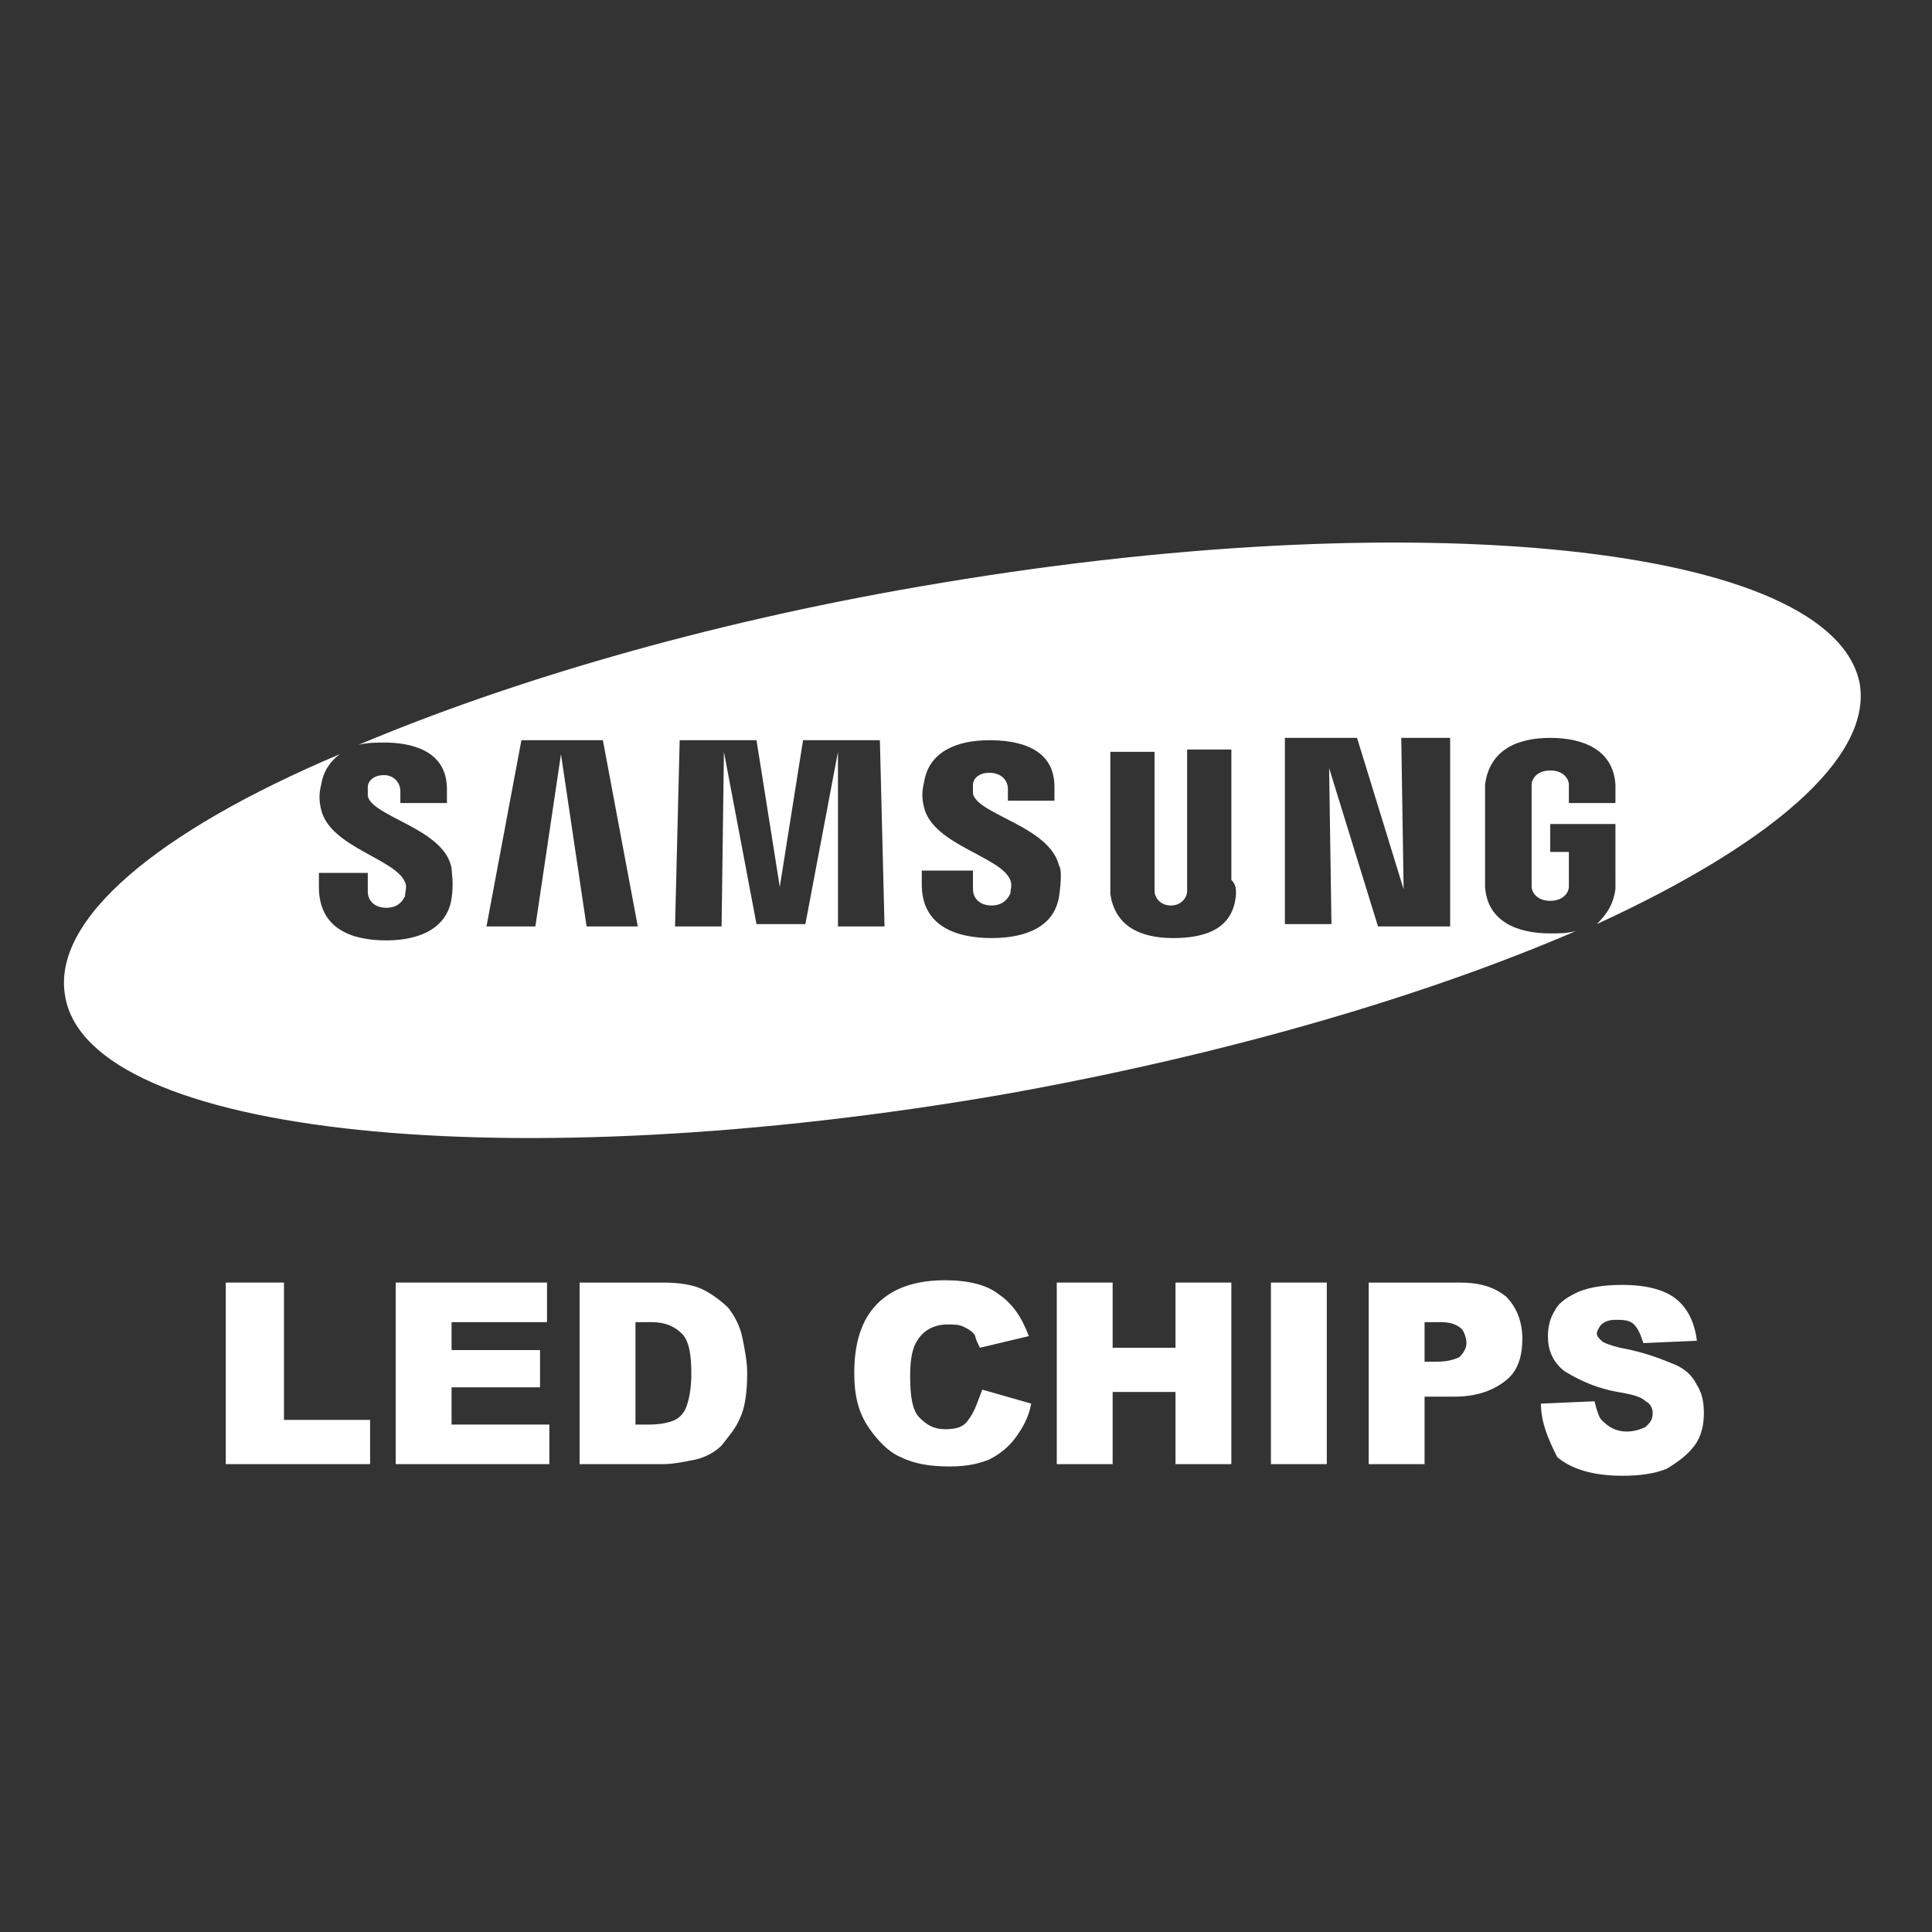
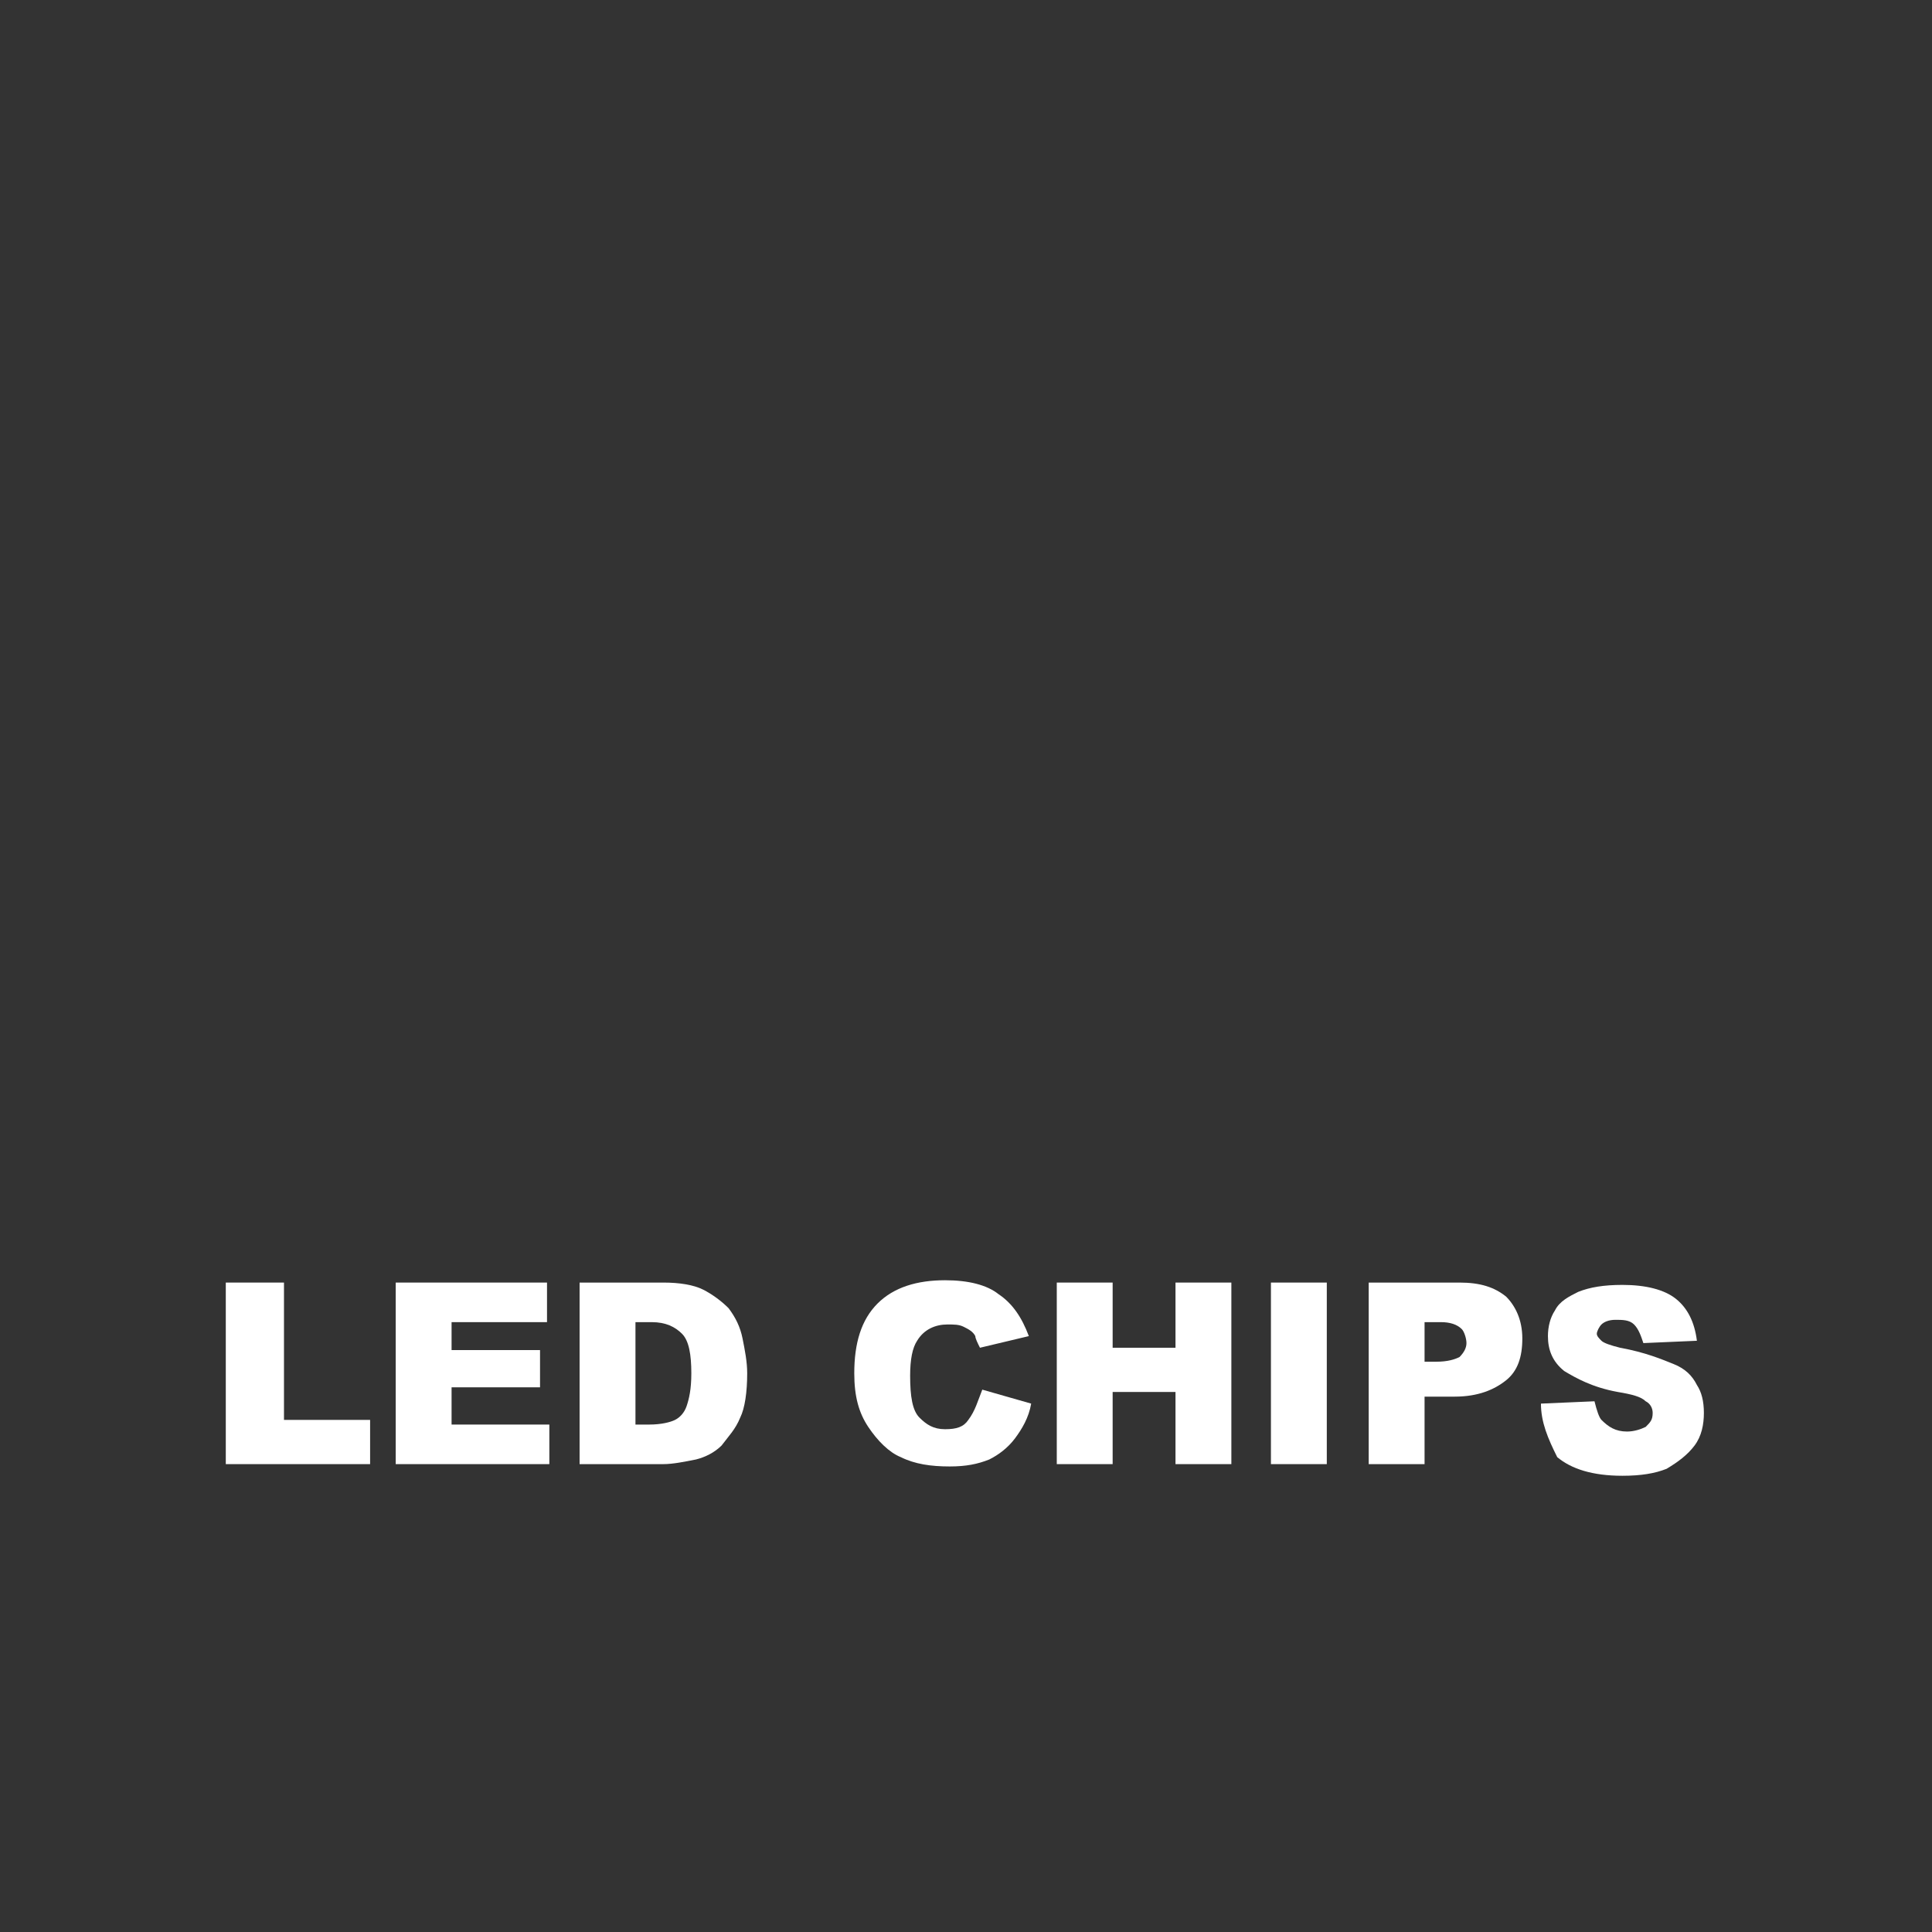
<svg xmlns="http://www.w3.org/2000/svg" version="1.1" id="Layer_1" x="0px" y="0px" viewBox="0 0 83 83" style="enable-background:new 0 0 83 83;" xml:space="preserve">
  <rect x="0" y="0" width="83" height="83" fill="#333333" stroke="none" />
  <style type="text/css">
	.st0{fill:#FFFFFF;}
</style>
  <polygon class="st0" points="9.7,55.1 12.2,55.1 12.2,61 15.9,61 15.9,62.9 9.7,62.9 " />
  <polygon class="st0" points="17,55.1 23.5,55.1 23.5,56.8 19.4,56.8 19.4,58 23.2,58 23.2,59.6 19.4,59.6 19.4,61.2 23.6,61.2   23.6,62.9 17,62.9 " />
  <path class="st0" d="M24.9,55.1h3.6c0.7,0,1.3,0.1,1.7,0.3c0.4,0.2,0.8,0.5,1.1,0.8c0.3,0.4,0.5,0.8,0.6,1.3c0.1,0.5,0.2,1,0.2,1.5  c0,0.8-0.1,1.5-0.3,1.9c-0.2,0.5-0.5,0.8-0.8,1.2c-0.3,0.3-0.7,0.5-1.1,0.6c-0.5,0.1-1,0.2-1.4,0.2h-3.6V55.1z M27.3,56.9v4.3h0.6  c0.5,0,0.9-0.1,1.1-0.2c0.2-0.1,0.4-0.3,0.5-0.6c0.1-0.3,0.2-0.7,0.2-1.4c0-0.8-0.1-1.4-0.4-1.7c-0.3-0.3-0.7-0.5-1.3-0.5H27.3z" />
  <path class="st0" d="M42.2,59.7l2.1,0.6c-0.1,0.6-0.4,1.1-0.7,1.5c-0.3,0.4-0.7,0.7-1.1,0.9c-0.5,0.2-1,0.3-1.7,0.3  c-0.8,0-1.5-0.1-2.1-0.4c-0.5-0.2-1-0.7-1.4-1.3S36.7,60,36.7,59c0-1.3,0.3-2.3,1-3c0.7-0.7,1.7-1,2.9-1c1,0,1.8,0.2,2.3,0.6  c0.6,0.4,1,1,1.3,1.8l-2.1,0.5c-0.1-0.2-0.2-0.4-0.2-0.5c-0.1-0.2-0.3-0.3-0.5-0.4c-0.2-0.1-0.4-0.1-0.7-0.1c-0.5,0-1,0.2-1.3,0.7  c-0.2,0.3-0.3,0.8-0.3,1.5c0,0.9,0.1,1.5,0.4,1.8c0.3,0.3,0.6,0.5,1.1,0.5c0.5,0,0.8-0.1,1-0.4C41.9,60.6,42,60.2,42.2,59.7" />
  <polygon class="st0" points="45.4,55.1 47.8,55.1 47.8,57.9 50.5,57.9 50.5,55.1 52.9,55.1 52.9,62.9 50.5,62.9 50.5,59.8   47.8,59.8 47.8,62.9 45.4,62.9 " />
  <rect x="54.6" y="55.1" class="st0" width="2.4" height="7.8" />
  <path class="st0" d="M58.7,55.1h4c0.9,0,1.5,0.2,2,0.6c0.4,0.4,0.7,1,0.7,1.8c0,0.8-0.2,1.4-0.7,1.8c-0.5,0.4-1.2,0.7-2.2,0.7h-1.3  v2.9h-2.4V55.1z M61.1,58.5h0.6c0.5,0,0.8-0.1,1-0.2c0.2-0.2,0.3-0.4,0.3-0.6c0-0.2-0.1-0.5-0.2-0.6c-0.2-0.2-0.5-0.3-0.9-0.3h-0.7  V58.5z" />
  <path class="st0" d="M66.2,60.3l2.3-0.1c0.1,0.4,0.2,0.7,0.3,0.8c0.3,0.3,0.6,0.5,1.1,0.5c0.3,0,0.6-0.1,0.8-0.2  c0.2-0.2,0.3-0.3,0.3-0.6c0-0.2-0.1-0.4-0.3-0.5c-0.2-0.2-0.6-0.3-1.2-0.4c-1.1-0.2-1.8-0.6-2.3-0.9c-0.5-0.4-0.7-0.9-0.7-1.5  c0-0.4,0.1-0.8,0.3-1.1c0.2-0.4,0.6-0.6,1-0.8c0.5-0.2,1.1-0.3,1.9-0.3c1,0,1.8,0.2,2.3,0.6c0.5,0.4,0.8,1,0.9,1.8l-2.3,0.1  c-0.1-0.3-0.2-0.6-0.4-0.8c-0.2-0.2-0.5-0.2-0.8-0.2c-0.3,0-0.5,0.1-0.6,0.2c-0.1,0.1-0.2,0.3-0.2,0.4c0,0.1,0.1,0.2,0.2,0.3  c0.1,0.1,0.4,0.2,0.8,0.3c1.1,0.2,1.8,0.5,2.3,0.7c0.5,0.2,0.8,0.5,1,0.9c0.2,0.3,0.3,0.7,0.3,1.2c0,0.5-0.1,1-0.4,1.4  c-0.3,0.4-0.7,0.7-1.2,1c-0.5,0.2-1.1,0.3-1.9,0.3c-1.3,0-2.2-0.3-2.8-0.8C66.5,61.8,66.2,61.1,66.2,60.3" />
-   <path class="st0" d="M62.2,39.8h-3L57.1,33l0.1,6.7h-2v-8h3.1l2,6.5l-0.1-6.5h2.1V39.8z M53.1,38.4c-0.1,1.5-1.3,1.9-2.7,1.9  c-1.4,0-2.5-0.5-2.7-1.9c0-0.2,0-0.3,0-0.5v-5.6h1.9V38c0,0.1,0,0.2,0,0.3c0,0.2,0.2,0.6,0.7,0.6c0.5,0,0.7-0.4,0.7-0.6  c0-0.1,0-0.2,0-0.3v-5.8h1.9v5.6C53.1,38,53.1,38.2,53.1,38.4z M45.5,38.5c-0.2,1.3-1.4,1.8-2.9,1.8c-1.5,0-3-0.5-3-2.3v-0.6h2.2  l0,0.8c0,0.4,0.3,0.7,0.8,0.7c0.5,0,0.7-0.3,0.8-0.5c0-0.1,0.1-0.4,0-0.6c-0.4-1-3.3-1.5-3.7-3.1c-0.1-0.4-0.1-0.7,0-1.1  c0.2-1.3,1.4-1.8,2.8-1.8c1.2,0,2.8,0.3,2.8,2v0.6h-2v-0.5c0-0.4-0.3-0.7-0.8-0.7c-0.5,0-0.7,0.3-0.7,0.5c0,0.1,0,0.3,0,0.4  c0.2,0.9,3.3,1.4,3.7,3.1C45.6,37.3,45.6,37.8,45.5,38.5 M36,39.8L36,32.3l-1.4,7.4h-2.1l-1.4-7.4L31,39.8H29l0.2-8h3.3l1,6.3l1-6.3  h3.3l0.2,8H36z M25.2,39.8l-1.1-7.4l-1.1,7.4h-2.1l1.5-8h3.5l1.5,8H25.2z M69.4,38.2c-0.1,0.7-0.4,1.1-0.8,1.5  c7.4-3.4,11.8-7.1,11.3-10.3c-1.1-6-19.1-7.9-40.4-4.2c-9.3,1.6-17.7,4.1-24.1,6.8c0.4-0.1,0.8-0.1,1.1-0.1c1.1,0,2.7,0.3,2.7,2v0.6  h-2v-0.5c0-0.4-0.3-0.7-0.7-0.7c-0.5,0-0.7,0.3-0.7,0.5c0,0.1,0,0.3,0,0.4c0.2,0.9,3.3,1.4,3.6,3.1c0,0.2,0.1,0.6,0,1.3  c-0.2,1.3-1.4,1.8-2.8,1.8c-1.5,0-2.9-0.5-2.9-2.3v-0.6h2.1l0,0.8c0,0.4,0.3,0.7,0.8,0.7c0.5,0,0.7-0.3,0.8-0.5c0-0.2,0.1-0.4,0-0.6  c-0.4-1-3.2-1.5-3.6-3.1c-0.1-0.4-0.1-0.7,0-1.1c0.1-0.6,0.4-1,0.8-1.3C6.8,35.7,2.2,39.5,2.8,42.8c1,6,19.1,7.9,40.4,4.2  c9.5-1.7,18-4.2,24.5-7c-0.4,0.1-0.7,0.1-1.1,0.1c-1.4,0-2.7-0.5-2.8-2c0-0.2,0-0.4,0-0.5v-3.4c0-0.1,0-0.4,0-0.5  c0.2-1.5,1.4-2,2.8-2c1.4,0,2.7,0.5,2.8,2c0,0.3,0,0.5,0,0.5v0.3h-2v-0.5c0,0,0-0.2,0-0.3c0-0.2-0.2-0.6-0.8-0.6  c-0.6,0-0.8,0.4-0.8,0.6c0,0.1,0,0.3,0,0.4v3.7c0,0.1,0,0.2,0,0.3c0,0.2,0.2,0.6,0.8,0.6s0.8-0.4,0.8-0.6c0-0.1,0-0.2,0-0.3v-1.2  h-0.8v-1.2h2.8v2.1C69.4,37.8,69.4,37.9,69.4,38.2" />
</svg>